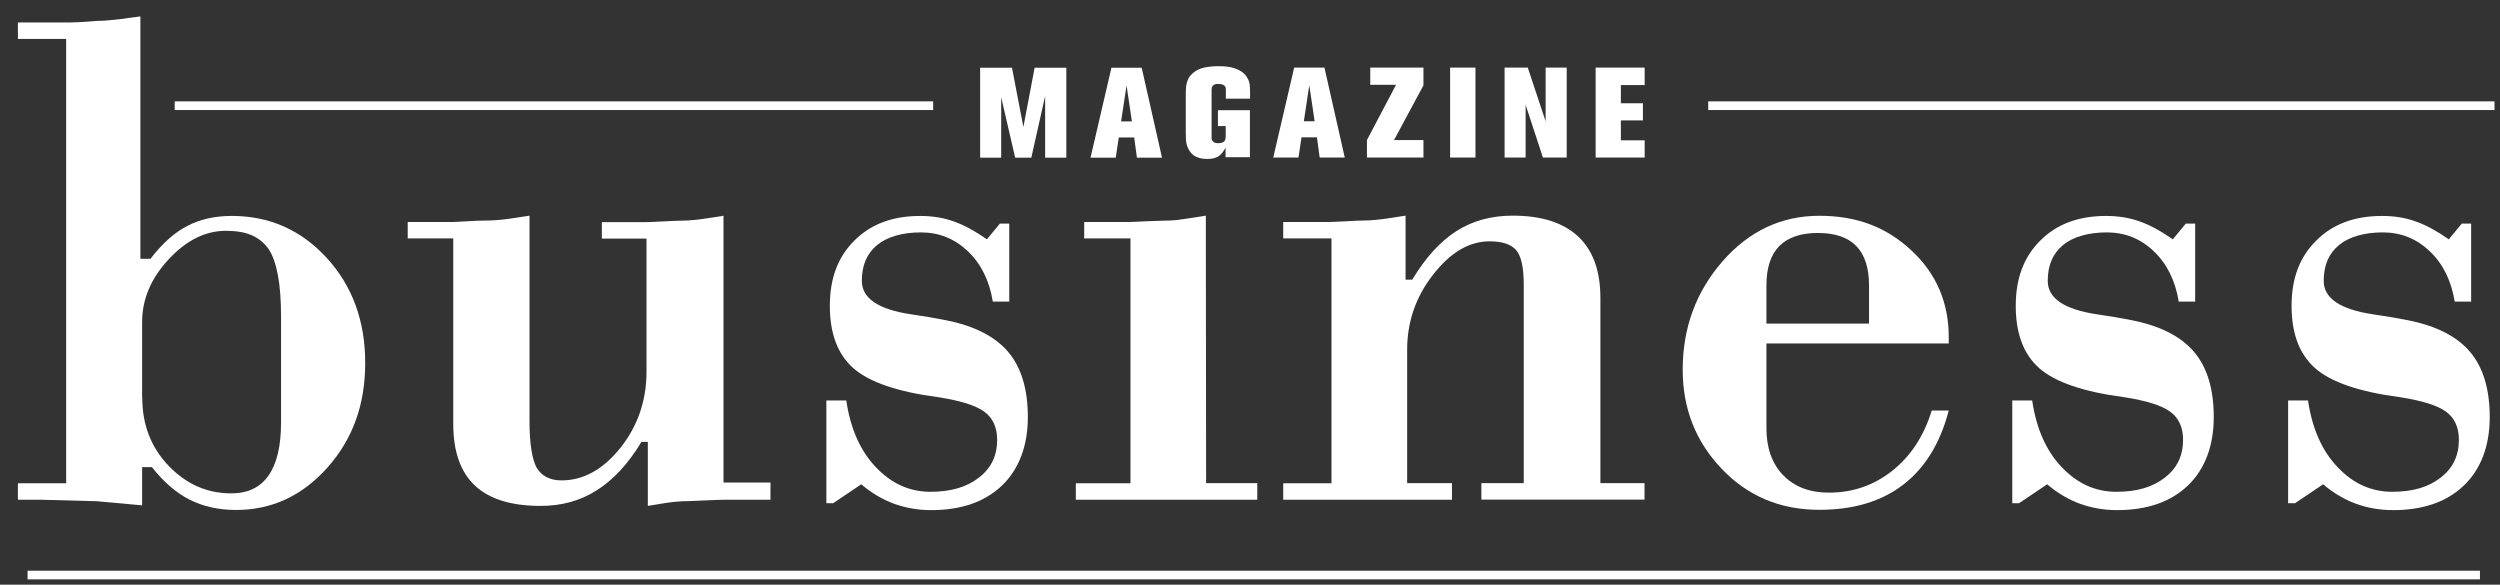
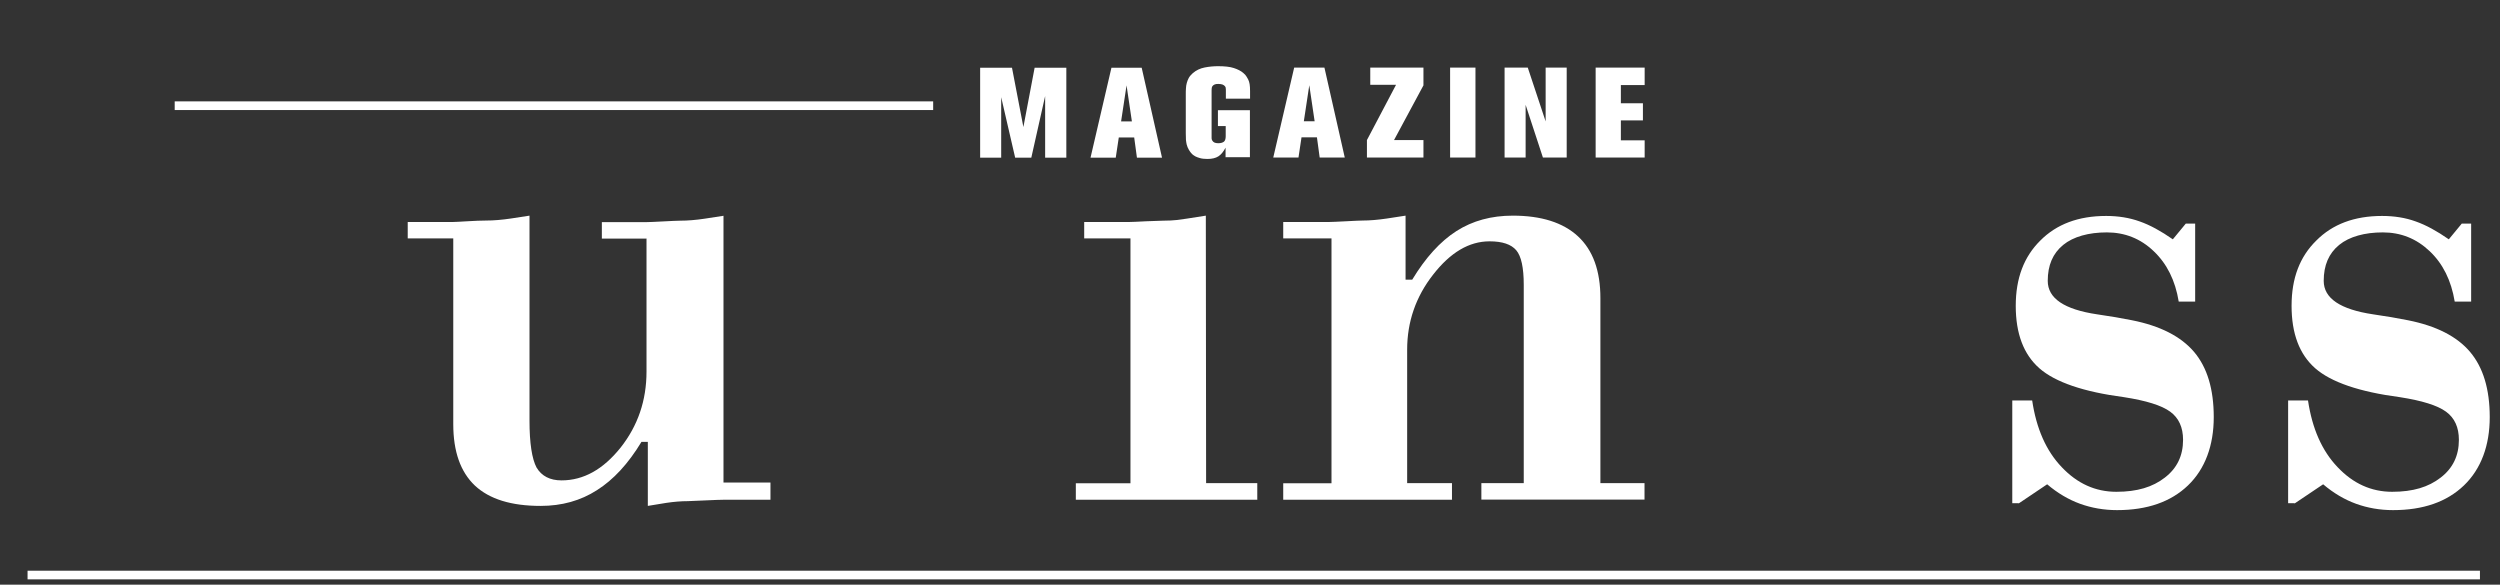
<svg xmlns="http://www.w3.org/2000/svg" width="124" height="29" viewBox="0 0 124 29" fill="none">
  <rect x="0" y="0" width="124" height="29" fill="#333333" stroke="none" />
-   <path fill-rule="evenodd" clip-rule="evenodd" d="M7.056 19.72C7.056 21.072 7.492 22.196 8.372 23.112C9.244 24.02 10.28 24.471 11.474 24.471C12.282 24.471 12.896 24.185 13.311 23.598C13.726 23.011 13.94 22.138 13.94 20.965V15.698C13.94 14.081 13.733 12.972 13.318 12.342C13.104 12.049 12.832 11.82 12.489 11.669C12.139 11.519 11.717 11.448 11.209 11.448C10.187 11.448 9.236 11.92 8.364 12.864C7.485 13.809 7.049 14.847 7.049 15.977V19.72H7.056ZM7.056 25.065L4.776 24.858H4.69L1.996 24.786H0.888V23.97H3.282V1.93H0.888V1.115H3.154C3.368 1.115 3.618 1.115 3.904 1.1C4.19 1.086 4.49 1.064 4.826 1.036C5.141 1.036 5.541 1 5.998 0.943C6.456 0.878 6.785 0.835 6.963 0.814V12.836H7.464C8.05 12.077 8.658 11.526 9.294 11.204C9.923 10.875 10.659 10.71 11.502 10.71C13.361 10.71 14.934 11.405 16.206 12.793C17.478 14.181 18.114 15.92 18.114 18.002C18.114 20.085 17.492 21.781 16.242 23.19C14.991 24.593 13.482 25.294 11.71 25.294C10.852 25.294 10.08 25.122 9.408 24.786C8.736 24.443 8.114 23.906 7.535 23.169H7.049V25.065H7.056Z" fill="white" />
  <path fill-rule="evenodd" clip-rule="evenodd" d="M32.075 11.834H29.852V11.018H32.039C32.189 11.018 32.475 11.004 32.897 10.982C33.311 10.961 33.59 10.946 33.733 10.946C34.112 10.946 34.519 10.911 34.955 10.846C35.391 10.774 35.706 10.732 35.885 10.703V23.934H38.215V24.786H35.956C35.763 24.786 35.42 24.8 34.934 24.822C34.448 24.843 34.183 24.857 34.119 24.857C33.783 24.857 33.433 24.886 33.047 24.943C32.668 25.008 32.368 25.058 32.132 25.093V21.916H31.817C31.16 23.004 30.423 23.798 29.608 24.313C28.794 24.836 27.864 25.093 26.814 25.093C25.355 25.093 24.276 24.757 23.554 24.084C22.839 23.405 22.482 22.396 22.482 21.036V11.826H20.223V11.011H22.453C22.568 11.011 22.811 10.996 23.175 10.975C23.547 10.953 23.861 10.939 24.112 10.939C24.491 10.939 24.898 10.903 25.334 10.839C25.77 10.767 26.084 10.724 26.263 10.696V20.857C26.263 21.981 26.385 22.761 26.613 23.19C26.864 23.612 27.278 23.827 27.85 23.827C28.944 23.827 29.916 23.283 30.781 22.202C31.639 21.115 32.067 19.863 32.067 18.431V11.819L32.075 11.834Z" fill="white" />
-   <path fill-rule="evenodd" clip-rule="evenodd" d="M41.303 24.958H40.988V19.863H41.975C42.182 21.259 42.668 22.361 43.44 23.169C44.212 23.985 45.113 24.393 46.149 24.393C47.185 24.393 47.95 24.157 48.551 23.692C49.158 23.227 49.459 22.604 49.459 21.817C49.459 21.194 49.244 20.729 48.822 20.421C48.394 20.107 47.629 19.87 46.528 19.699C44.512 19.434 43.118 18.954 42.332 18.267C41.546 17.573 41.16 16.543 41.16 15.169C41.16 13.795 41.567 12.736 42.375 11.935C43.183 11.119 44.269 10.711 45.642 10.711C46.235 10.711 46.792 10.797 47.307 10.983C47.822 11.162 48.365 11.462 48.951 11.87L49.594 11.09H50.059V14.961H49.244C49.073 13.91 48.658 13.079 48 12.457C47.343 11.834 46.571 11.527 45.677 11.527C44.784 11.527 44.019 11.734 43.511 12.149C42.997 12.571 42.747 13.158 42.747 13.931C42.747 14.797 43.562 15.348 45.198 15.591C45.52 15.641 45.82 15.684 46.113 15.734C46.399 15.784 46.671 15.835 46.928 15.885C48.329 16.164 49.351 16.686 50.009 17.459C50.66 18.232 50.981 19.305 50.981 20.693C50.981 22.082 50.559 23.255 49.702 24.078C48.851 24.894 47.679 25.302 46.185 25.302C45.534 25.302 44.92 25.194 44.348 24.987C43.776 24.779 43.233 24.457 42.718 24.021L41.303 24.973V24.958Z" fill="white" />
  <path fill-rule="evenodd" clip-rule="evenodd" d="M62.375 24.786H53.361V23.97H56.071V11.826H53.776V11.011H55.999C56.149 11.011 56.435 10.996 56.85 10.975C57.271 10.961 57.543 10.946 57.672 10.946C57.958 10.946 58.194 10.932 58.386 10.911C58.58 10.889 59.051 10.818 59.809 10.696L59.823 23.963H62.361V24.779L62.375 24.786Z" fill="white" />
  <path fill-rule="evenodd" clip-rule="evenodd" d="M72.032 24.786H63.648V23.97H66.042V11.826H63.648V11.011H65.906C66.056 11.011 66.335 10.996 66.764 10.975C67.179 10.953 67.45 10.939 67.579 10.939C67.944 10.939 68.351 10.903 68.787 10.839C69.223 10.767 69.537 10.724 69.716 10.696V13.873H70.045C70.703 12.785 71.432 11.977 72.239 11.461C73.047 10.946 73.976 10.696 75.034 10.696C76.45 10.696 77.529 11.039 78.265 11.719C79.009 12.406 79.38 13.429 79.38 14.789V23.963H81.568V24.779H73.476V23.963H75.578V14.131C75.578 13.279 75.456 12.707 75.206 12.413C74.956 12.12 74.52 11.97 73.883 11.97C72.868 11.97 71.939 12.521 71.082 13.623C70.224 14.717 69.795 15.963 69.795 17.344V23.963H72.018V24.779L72.032 24.786Z" fill="white" />
-   <path fill-rule="evenodd" clip-rule="evenodd" d="M92.704 16.049V14.152C92.704 13.286 92.49 12.635 92.075 12.206C91.661 11.777 91.025 11.555 90.167 11.555C89.309 11.555 88.68 11.777 88.251 12.206C87.829 12.635 87.615 13.286 87.615 14.152V16.049H92.704ZM95.814 20.363H96.657C96.235 21.988 95.478 23.212 94.398 24.042C93.319 24.872 91.932 25.287 90.238 25.287C88.308 25.287 86.693 24.614 85.406 23.262C84.112 21.916 83.462 20.27 83.462 18.338C83.462 16.263 84.12 14.474 85.435 12.964C86.757 11.454 88.358 10.703 90.238 10.703C92.118 10.703 93.584 11.276 94.813 12.428C96.042 13.573 96.657 15.004 96.657 16.721V17.036H87.615V21.244C87.615 22.224 87.894 23.004 88.451 23.576C89.009 24.149 89.766 24.435 90.717 24.435C91.904 24.435 92.954 24.07 93.869 23.34C94.784 22.61 95.428 21.616 95.814 20.363Z" fill="white" />
  <path fill-rule="evenodd" clip-rule="evenodd" d="M100.124 24.958H99.809V19.863H100.796C101.003 21.259 101.489 22.361 102.261 23.169C103.033 23.985 103.934 24.393 104.97 24.393C106.007 24.393 106.772 24.157 107.372 23.692C107.98 23.227 108.28 22.604 108.28 21.817C108.28 21.194 108.065 20.729 107.644 20.421C107.215 20.107 106.45 19.87 105.349 19.699C103.333 19.434 101.94 18.954 101.153 18.267C100.367 17.573 99.981 16.543 99.981 15.169C99.981 13.795 100.388 12.736 101.196 11.935C102.004 11.119 103.09 10.711 104.463 10.711C105.056 10.711 105.614 10.797 106.128 10.983C106.643 11.162 107.186 11.462 107.772 11.87L108.416 11.09H108.88V14.961H108.065C107.894 13.91 107.479 13.079 106.822 12.457C106.171 11.834 105.392 11.527 104.499 11.527C103.605 11.527 102.84 11.734 102.333 12.149C101.818 12.571 101.568 13.158 101.568 13.931C101.568 14.797 102.383 15.348 104.02 15.591C104.341 15.641 104.642 15.684 104.935 15.734C105.221 15.784 105.492 15.835 105.749 15.885C107.15 16.164 108.173 16.686 108.83 17.459C109.481 18.232 109.802 19.305 109.802 20.693C109.802 22.082 109.381 23.255 108.523 24.078C107.672 24.894 106.5 25.302 105.006 25.302C104.356 25.302 103.741 25.194 103.169 24.987C102.597 24.779 102.054 24.457 101.539 24.021L100.124 24.973V24.958Z" fill="white" />
  <path fill-rule="evenodd" clip-rule="evenodd" d="M113.805 24.958H113.491V19.863H114.477C114.685 21.259 115.171 22.361 115.943 23.169C116.715 23.985 117.615 24.393 118.652 24.393C119.688 24.393 120.453 24.157 121.053 23.692C121.661 23.227 121.961 22.604 121.961 21.817C121.961 21.194 121.747 20.729 121.325 20.421C120.896 20.107 120.131 19.87 119.031 19.699C117.015 19.434 115.621 18.954 114.835 18.267C114.048 17.573 113.662 16.543 113.662 15.169C113.662 13.795 114.07 12.736 114.885 11.935C115.692 11.119 116.779 10.711 118.151 10.711C118.745 10.711 119.309 10.797 119.817 10.983C120.332 11.162 120.875 11.462 121.461 11.87L122.104 11.09H122.569V14.961H121.754C121.582 13.91 121.168 13.079 120.51 12.457C119.853 11.834 119.081 11.527 118.187 11.527C117.294 11.527 116.529 11.734 116.021 12.149C115.507 12.571 115.256 13.158 115.256 13.931C115.256 14.797 116.078 15.348 117.708 15.591C118.03 15.641 118.33 15.684 118.623 15.734C118.909 15.784 119.181 15.835 119.438 15.885C120.839 16.164 121.868 16.686 122.519 17.459C123.169 18.232 123.491 19.305 123.491 20.693C123.491 22.082 123.069 23.255 122.211 24.078C121.361 24.894 120.189 25.302 118.695 25.302C118.044 25.302 117.429 25.194 116.858 24.987C116.286 24.779 115.742 24.457 115.228 24.021L113.812 24.973L113.805 24.958Z" fill="white" />
  <path fill-rule="evenodd" clip-rule="evenodd" d="M79.144 7.812V3.354H81.575V4.22H80.395V5.122H81.489V5.973H80.395V6.961H81.575V7.812H79.144ZM76.528 7.812L75.671 5.2V7.812H74.627V3.354H75.778L76.664 6.023V3.354H77.708V7.812H76.528ZM71.925 7.812V3.354H73.183V7.812H71.925ZM67.8 7.812V6.947L69.244 4.206H67.965V3.354H70.603V4.234L69.144 6.947H70.603V7.812H67.808H67.8ZM64.941 4.227L64.67 6.016H65.206L64.941 4.227ZM65.456 7.812L65.32 6.811H64.555L64.405 7.812H63.154L64.191 3.354H65.692L66.7 7.812H65.456ZM60.788 7.812V7.326C60.681 7.526 60.567 7.669 60.431 7.755C60.295 7.841 60.116 7.884 59.888 7.884C59.737 7.884 59.609 7.87 59.516 7.841C59.416 7.812 59.337 7.784 59.287 7.755C59.266 7.741 59.23 7.719 59.187 7.691C59.144 7.662 59.101 7.619 59.058 7.562C59.03 7.526 58.994 7.476 58.958 7.412C58.916 7.347 58.887 7.261 58.858 7.161C58.844 7.09 58.83 7.018 58.823 6.939C58.823 6.861 58.815 6.753 58.815 6.61V4.678C58.815 4.578 58.815 4.478 58.823 4.385C58.823 4.292 58.844 4.199 58.865 4.113C58.887 4.027 58.923 3.941 58.965 3.862C59.008 3.784 59.08 3.705 59.158 3.633C59.33 3.483 59.53 3.39 59.752 3.347C59.973 3.304 60.195 3.283 60.417 3.283C60.745 3.283 61.01 3.311 61.203 3.376C61.396 3.44 61.553 3.519 61.667 3.619C61.739 3.676 61.796 3.741 61.832 3.805C61.868 3.869 61.896 3.912 61.91 3.941C61.946 4.013 61.968 4.091 61.982 4.177C61.996 4.263 62.003 4.378 62.003 4.528V4.893H60.803V4.492C60.803 4.449 60.803 4.406 60.795 4.37C60.795 4.327 60.774 4.292 60.745 4.263C60.717 4.234 60.681 4.213 60.631 4.191C60.581 4.177 60.517 4.163 60.431 4.163C60.345 4.163 60.288 4.17 60.245 4.191C60.202 4.213 60.166 4.234 60.145 4.263C60.123 4.292 60.109 4.32 60.102 4.363C60.102 4.399 60.095 4.442 60.095 4.478V6.753C60.095 6.753 60.095 6.825 60.095 6.861C60.095 6.896 60.109 6.939 60.131 6.975C60.152 7.011 60.188 7.047 60.231 7.068C60.274 7.09 60.345 7.104 60.424 7.104C60.552 7.104 60.645 7.075 60.71 7.025C60.767 6.975 60.795 6.882 60.795 6.76V6.252H60.409V5.465H61.996V7.798H60.795L60.788 7.812ZM55.877 4.234L55.606 6.023H56.142L55.877 4.234ZM56.392 7.82L56.256 6.818H55.492L55.341 7.82H54.09L55.127 3.361H56.628L57.636 7.82H56.392ZM51.839 7.82V4.764L51.153 7.82H50.352L49.659 4.821V7.82H48.615V3.361H50.195L50.76 6.302L51.317 3.361H52.89V7.82H51.846H51.839Z" fill="white" />
  <path d="M123.005 28.307H1.367V28.736H123.005V28.307Z" fill="white" />
  <path d="M46.285 5.028H8.665V5.458H46.285V5.028Z" fill="white" />
-   <path d="M123.727 5.028H84.727V5.458H123.727V5.028Z" fill="white" />
</svg>